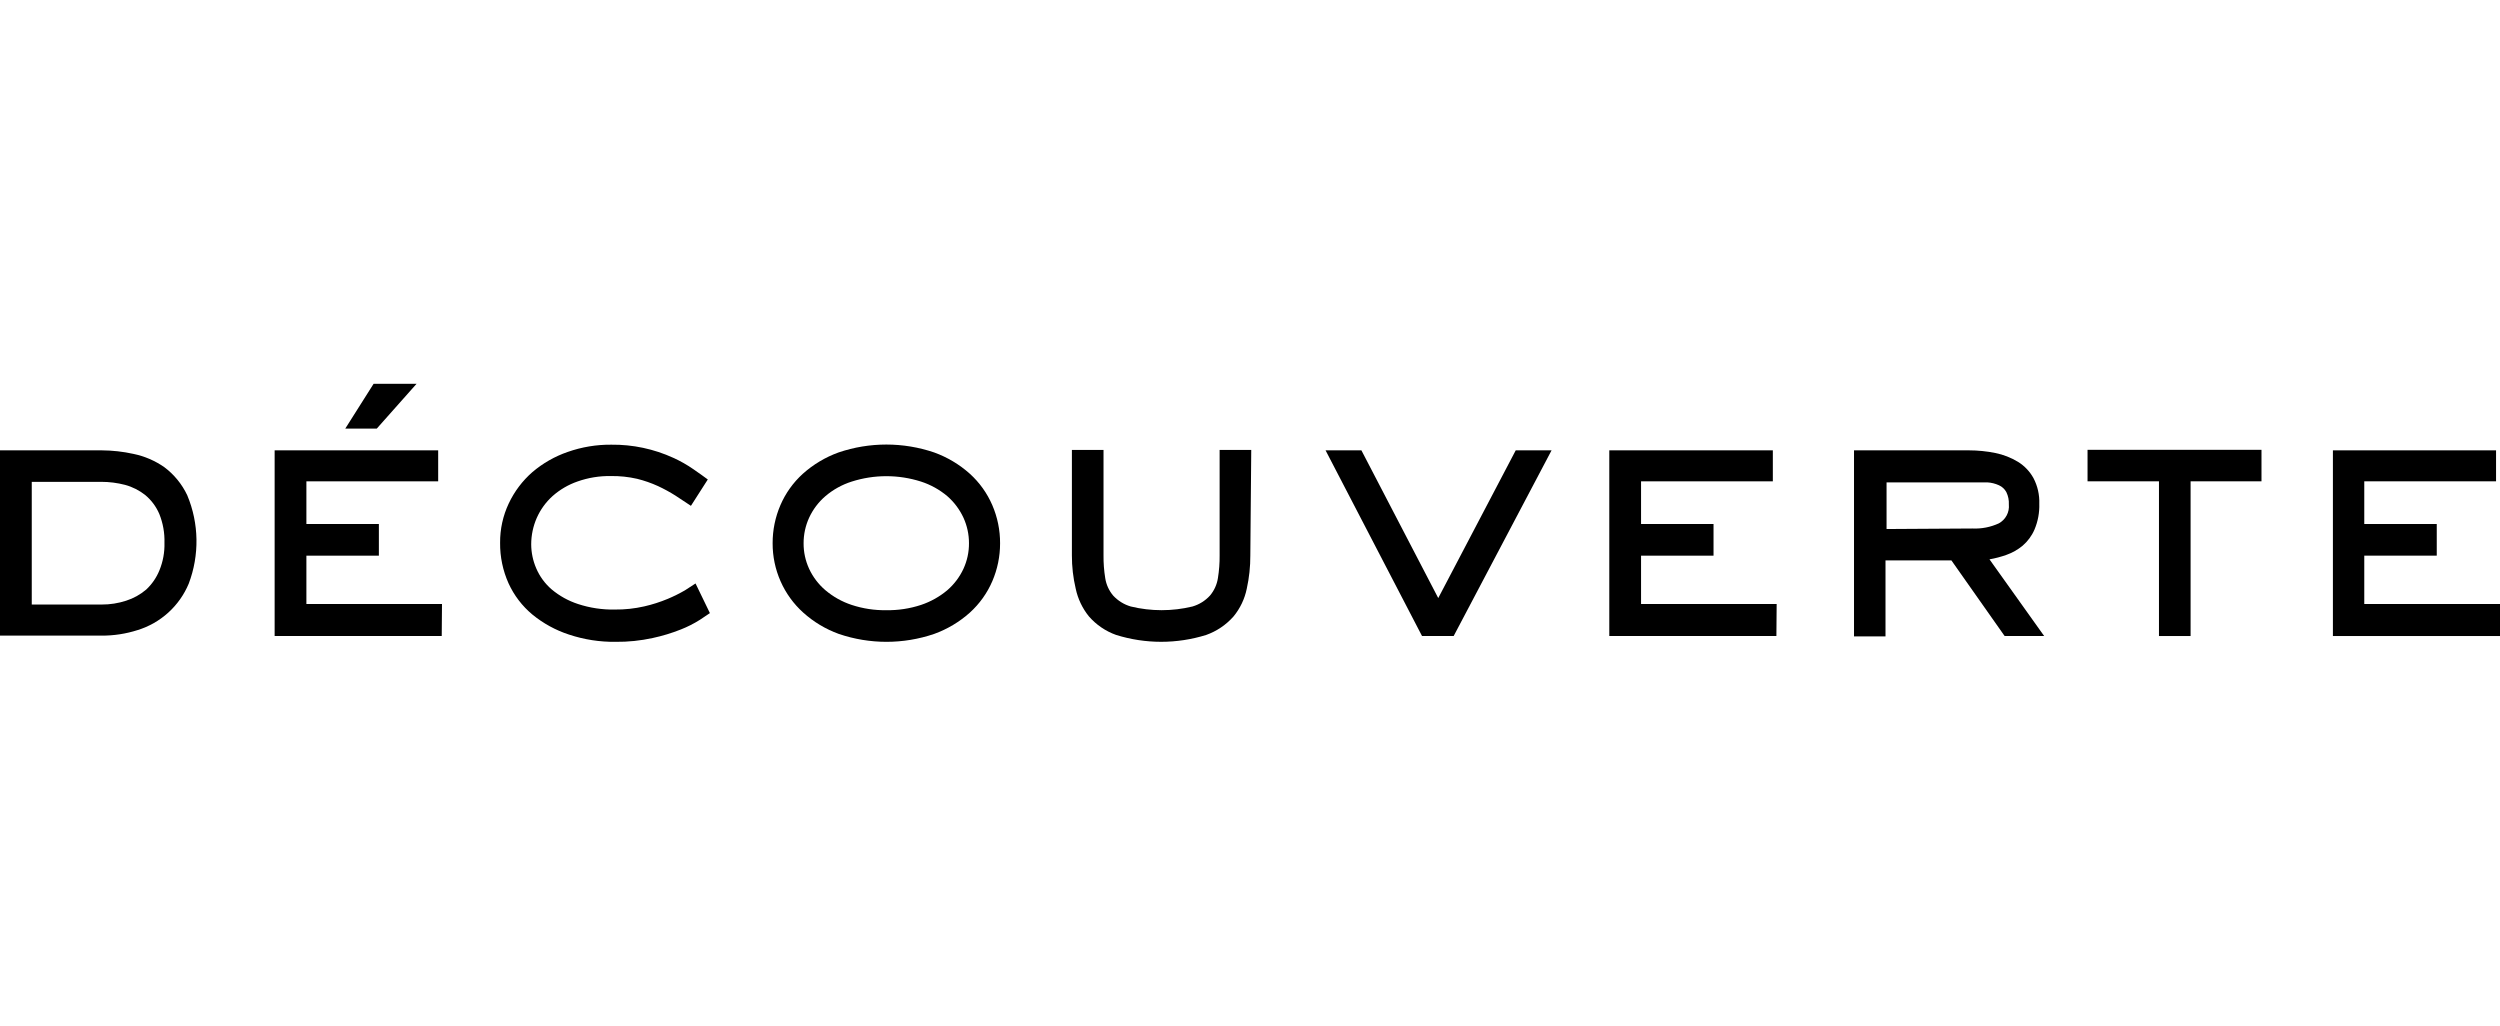
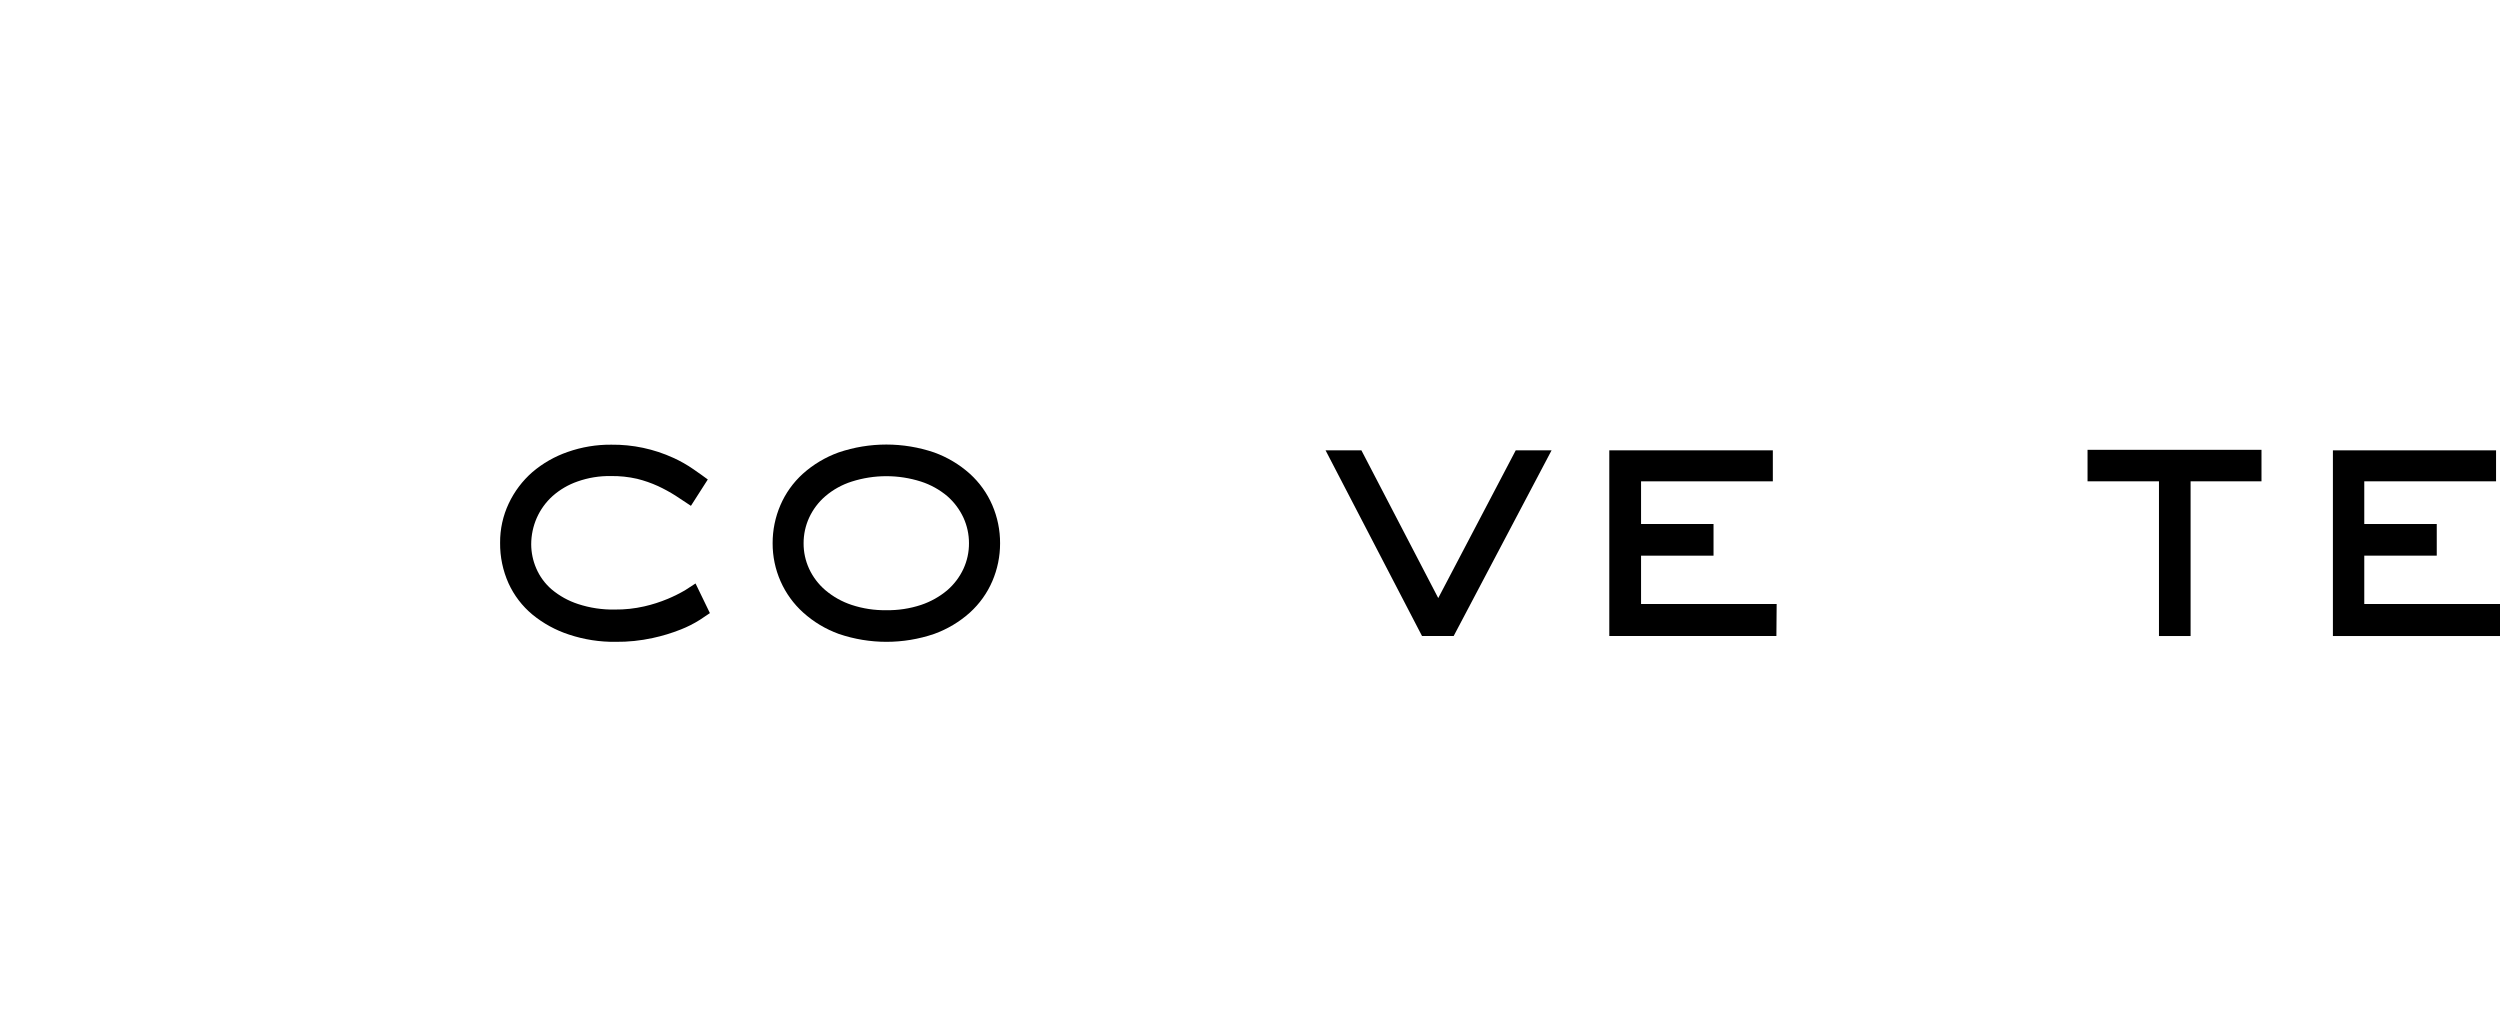
<svg xmlns="http://www.w3.org/2000/svg" width="351" height="144" viewBox="0 0 351 144" fill="none">
-   <path d="M14.283 63.229C15.783 63.237 17.278 63.405 18.742 63.728C20.289 64.048 21.756 64.677 23.053 65.579C24.441 66.613 25.553 67.972 26.291 69.538C27.946 73.498 28.018 77.941 26.495 81.953C25.848 83.498 24.87 84.882 23.63 86.007C22.389 87.133 20.917 87.972 19.316 88.465C17.69 88.987 15.991 89.249 14.283 89.243H0V63.229H14.283ZM14.283 84.876C15.446 84.881 16.601 84.7 17.706 84.34C18.745 84.01 19.708 83.475 20.537 82.767C21.343 82.012 21.974 81.09 22.387 80.066C22.887 78.846 23.126 77.535 23.09 76.217C23.132 74.831 22.886 73.452 22.369 72.165C21.934 71.141 21.262 70.234 20.408 69.519C19.567 68.848 18.597 68.356 17.558 68.076C16.471 67.794 15.352 67.651 14.228 67.651H4.459V84.876H14.283Z" fill="black" />
-   <path d="M62.019 89.298H38.559V63.229H61.52V67.576H43.018V73.571H53.194V78.012H43.018V84.802H62.056L62.019 89.298ZM52.898 60.176H48.476L52.454 53.885H58.485L52.898 60.176Z" fill="black" />
  <path d="M99.67 86.08L98.264 87.023C97.42 87.556 96.528 88.008 95.6 88.374C94.316 88.885 92.991 89.287 91.64 89.577C89.933 89.951 88.189 90.131 86.441 90.113C84.216 90.142 82.002 89.798 79.891 89.096C78.017 88.486 76.273 87.532 74.748 86.283C73.316 85.092 72.172 83.593 71.399 81.898C70.599 80.113 70.195 78.175 70.215 76.218C70.198 74.3 70.615 72.402 71.436 70.668C72.227 68.994 73.354 67.501 74.748 66.283C76.21 65.039 77.892 64.079 79.706 63.452C81.673 62.76 83.745 62.415 85.83 62.434C88.836 62.4 91.812 63.032 94.545 64.284C95.535 64.734 96.483 65.273 97.376 65.894C98.171 66.449 98.837 66.912 99.374 67.319L97.006 71.019L94.822 69.576C94.037 69.081 93.222 68.636 92.38 68.244C91.439 67.816 90.46 67.475 89.457 67.226C88.243 66.948 87.001 66.818 85.757 66.838C84.169 66.811 82.591 67.068 81.094 67.596C79.799 68.043 78.604 68.741 77.579 69.65C76.631 70.506 75.874 71.553 75.358 72.722C74.847 73.888 74.583 75.148 74.581 76.422C74.586 77.58 74.825 78.726 75.284 79.789C75.77 80.928 76.511 81.941 77.449 82.749C78.54 83.665 79.796 84.362 81.15 84.803C82.82 85.353 84.572 85.615 86.33 85.58C87.718 85.594 89.103 85.445 90.456 85.136C91.582 84.879 92.683 84.526 93.749 84.082C94.582 83.733 95.392 83.331 96.173 82.879L97.653 81.917L99.67 86.08Z" fill="black" />
  <path d="M140.411 76.273C140.416 78.105 140.044 79.919 139.32 81.602C138.598 83.278 137.526 84.779 136.174 86.005C134.711 87.317 133.008 88.334 131.16 89.002C126.818 90.483 122.107 90.483 117.765 89.002C115.922 88.334 114.226 87.317 112.769 86.005C111.409 84.779 110.325 83.278 109.587 81.602C108.848 79.923 108.47 78.108 108.477 76.273C108.471 74.435 108.842 72.615 109.569 70.926C110.29 69.25 111.362 67.749 112.714 66.523C114.178 65.211 115.88 64.194 117.728 63.525C122.083 62.045 126.805 62.045 131.16 63.525C133.008 64.194 134.711 65.211 136.174 66.523C137.526 67.749 138.598 69.25 139.32 70.926C140.046 72.615 140.418 74.435 140.411 76.273ZM124.444 85.672C126.096 85.699 127.741 85.449 129.31 84.932C130.663 84.48 131.918 83.777 133.01 82.86C133.964 82.03 134.734 81.009 135.268 79.863C135.787 78.737 136.052 77.512 136.045 76.273C136.048 75.035 135.783 73.81 135.268 72.684C134.734 71.532 133.965 70.505 133.01 69.668C131.922 68.75 130.665 68.052 129.31 67.614C126.145 66.603 122.743 66.603 119.578 67.614C118.22 68.046 116.962 68.744 115.878 69.668C114.912 70.499 114.136 71.528 113.602 72.684C113.087 73.81 112.822 75.035 112.825 76.273C112.818 77.512 113.083 78.737 113.602 79.863C114.137 81.013 114.913 82.036 115.878 82.86C116.967 83.782 118.223 84.486 119.578 84.932C121.147 85.449 122.792 85.699 124.444 85.672Z" fill="black" />
-   <path d="M175.546 77.973C175.553 79.547 175.386 81.117 175.046 82.654C174.755 84.081 174.12 85.414 173.196 86.539C172.156 87.722 170.831 88.62 169.347 89.148C165.233 90.431 160.825 90.431 156.711 89.148C155.231 88.622 153.912 87.724 152.881 86.539C151.967 85.408 151.333 84.077 151.031 82.654C150.669 81.12 150.489 79.549 150.494 77.973V63.172H154.934V77.973C154.923 79.045 155.004 80.116 155.175 81.174C155.314 82.075 155.698 82.919 156.285 83.616C156.956 84.345 157.813 84.876 158.764 85.152C161.609 85.842 164.578 85.842 167.423 85.152C168.369 84.876 169.221 84.345 169.884 83.616C170.471 82.919 170.856 82.075 170.994 81.174C171.165 80.116 171.246 79.045 171.235 77.973V63.172H175.675L175.546 77.973Z" fill="black" />
  <path d="M204.094 89.298H199.653L186.11 63.229H191.142L201.929 83.969L212.808 63.229H217.84L204.094 89.298Z" fill="black" />
  <path d="M249.406 89.298H225.945V63.229H248.906V67.577H230.404V73.571H240.58V78.012H230.404V84.802H249.443L249.406 89.298Z" fill="black" />
-   <path d="M287.001 89.298H281.451L273.976 78.678H264.725V89.354H260.303V63.229H276.437C277.679 63.23 278.919 63.354 280.137 63.599C281.261 63.825 282.338 64.245 283.319 64.838C284.233 65.401 284.986 66.192 285.503 67.133C286.08 68.238 286.361 69.475 286.317 70.722C286.357 71.959 286.129 73.189 285.651 74.33C285.274 75.215 284.698 76 283.967 76.624C283.295 77.179 282.531 77.612 281.71 77.901C280.934 78.179 280.135 78.389 279.323 78.53L287.001 89.298ZM276.936 74.201C278.21 74.26 279.479 74.012 280.637 73.479C281.104 73.224 281.487 72.838 281.737 72.367C281.987 71.897 282.093 71.363 282.043 70.833C282.075 70.233 281.954 69.634 281.691 69.094C281.462 68.667 281.098 68.329 280.655 68.132C280.136 67.895 279.578 67.757 279.008 67.725C278.342 67.725 277.602 67.725 276.77 67.725H264.873V74.275L276.936 74.201Z" fill="black" />
  <path d="M307.559 89.298H303.119V67.577H293.091V63.155H317.513V67.577H307.559V89.298Z" fill="black" />
  <path d="M351.001 89.298H327.54V63.229H350.446V67.577H331.944V73.571H342.12V78.012H331.944V84.802H351.001V89.298Z" fill="black" />
</svg>